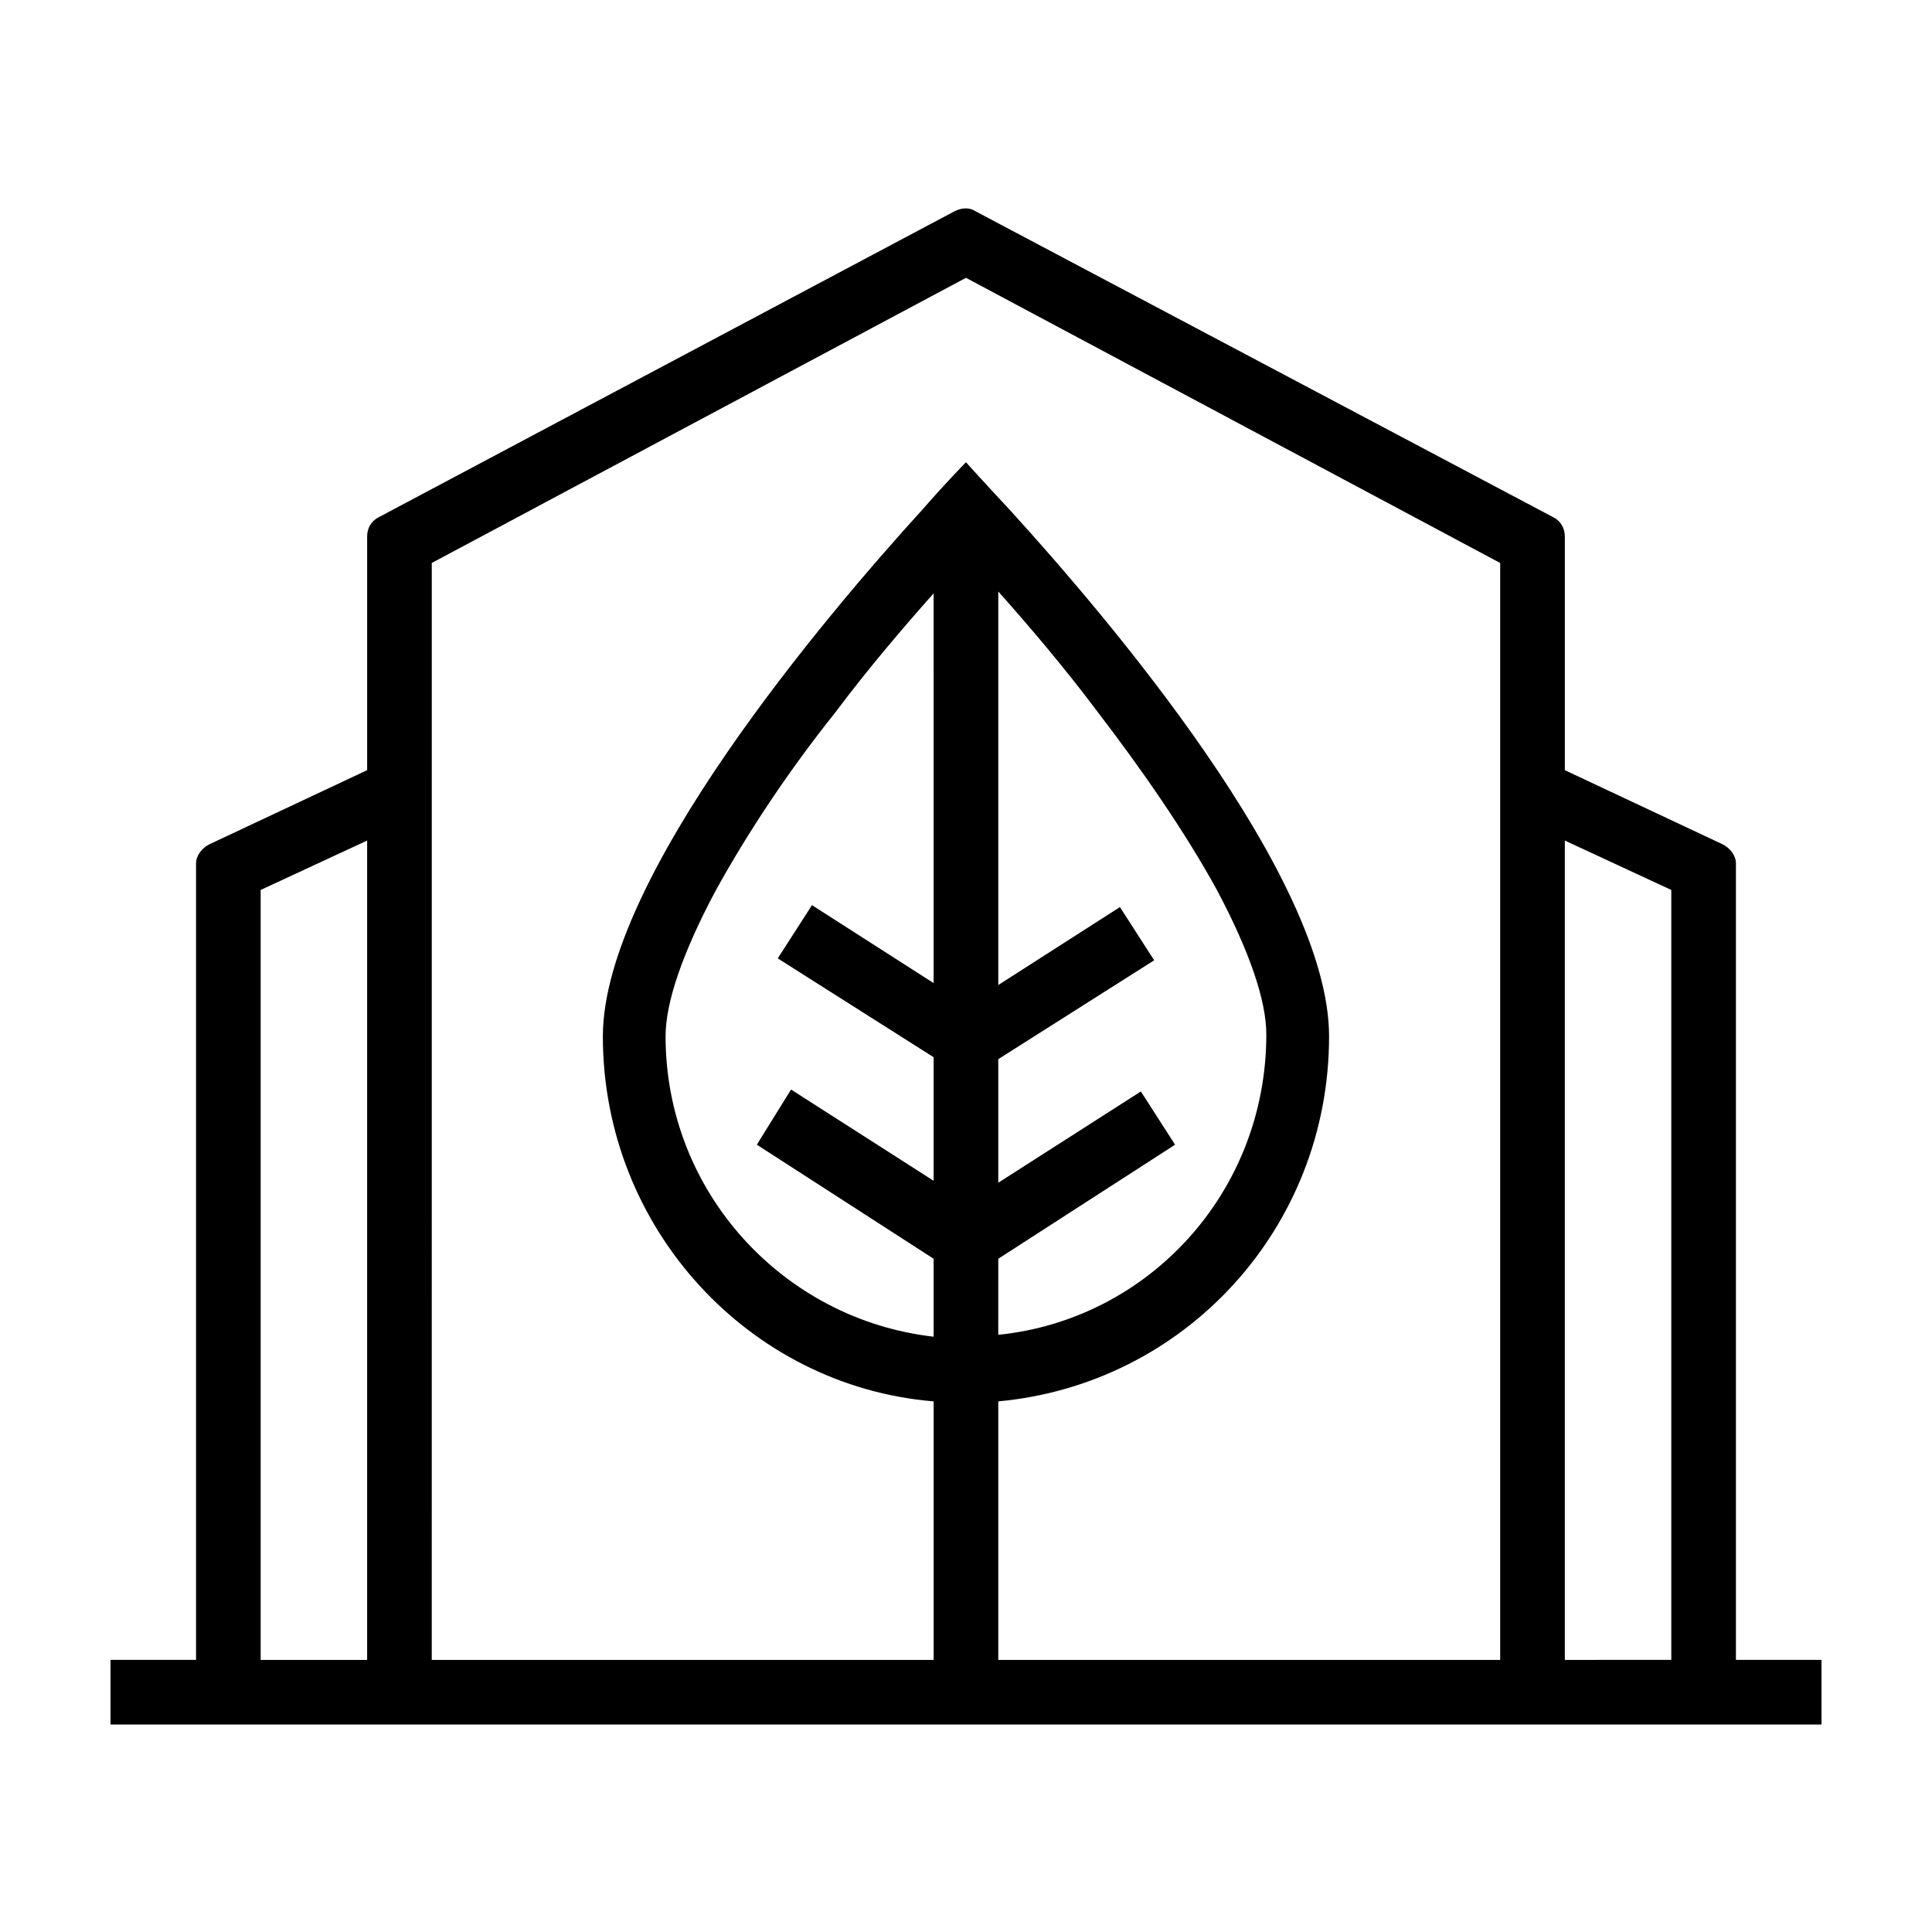
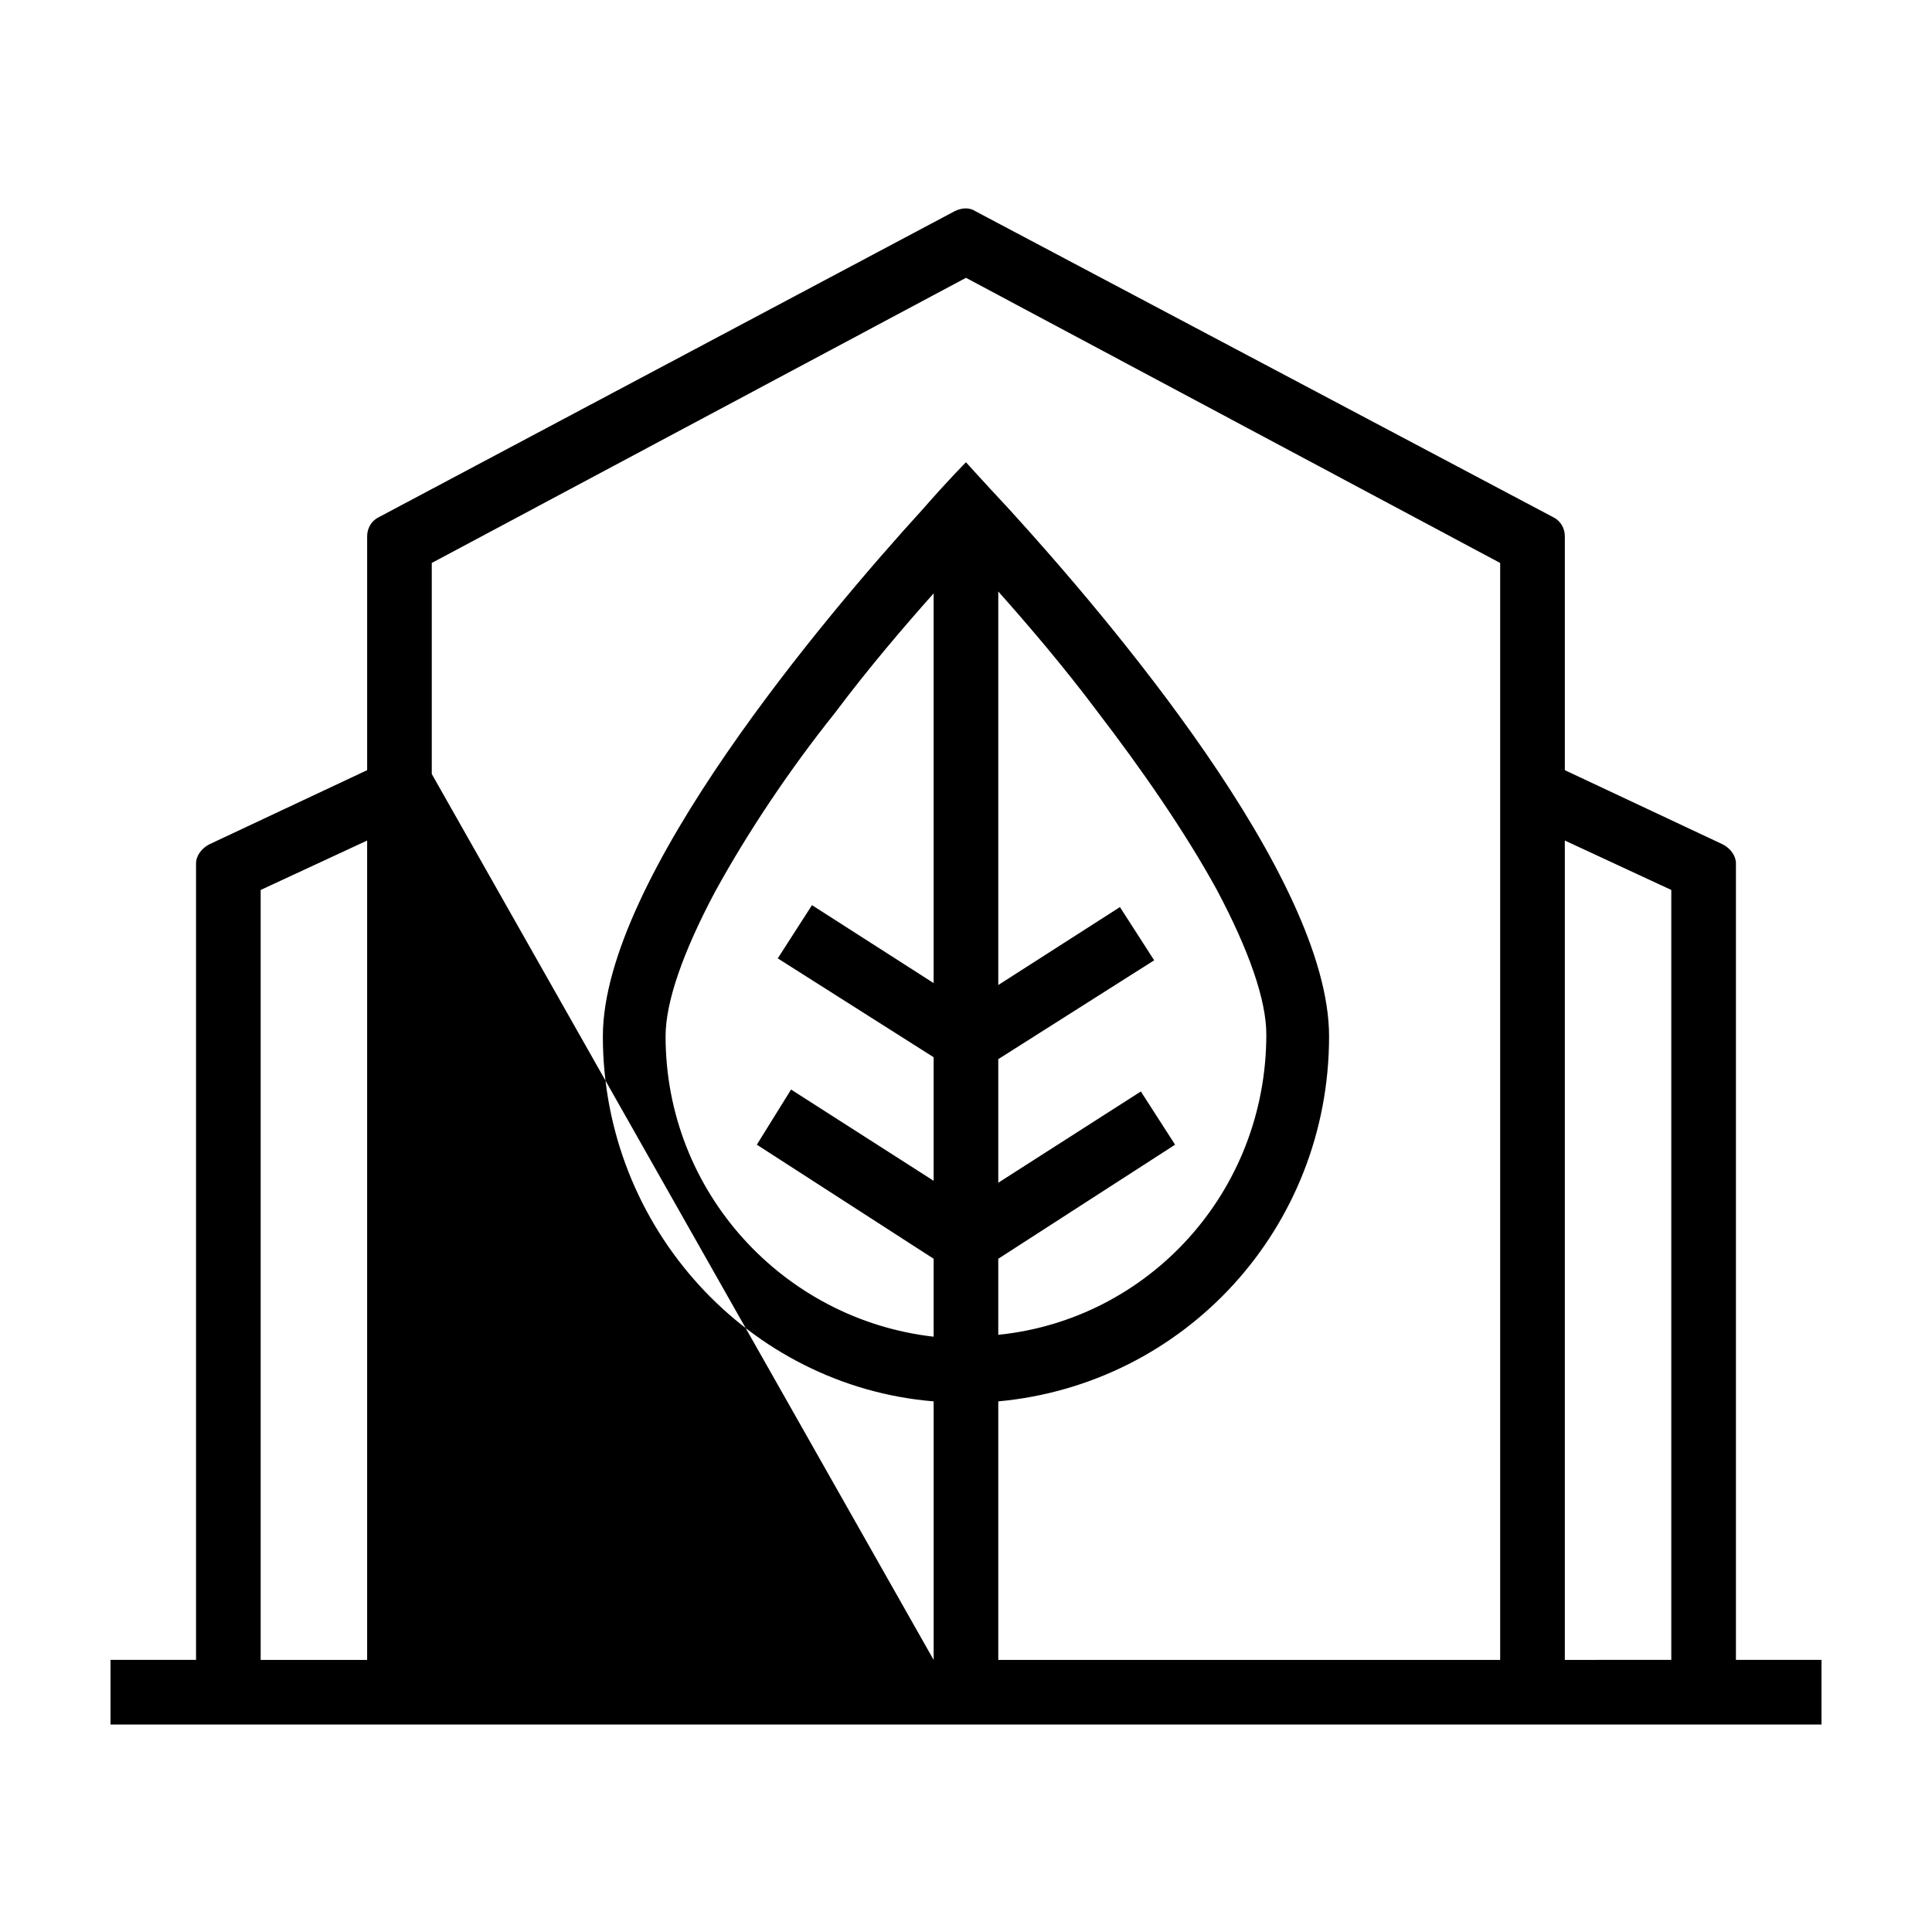
<svg xmlns="http://www.w3.org/2000/svg" fill="#000000" width="800px" height="800px" version="1.1" viewBox="144 144 512 512">
-   <path d="m604.04 583.89v-211.1c0-2.016-1.512-4.031-3.527-5.039l-41.816-19.648v-61.969c0-2.016-1.008-4.031-3.023-5.039l-153.16-81.113c-1.512-1.008-3.527-1.008-5.543 0l-152.65 81.113c-2.016 1.008-3.023 3.023-3.023 5.039v61.969l-41.816 19.648c-2.016 1.008-3.527 3.023-3.527 5.039v211.1h-22.668v17.129h453.43v-17.129zm-390.96-204.04 28.215-13.098v217.14h-28.215zm45.344-30.734v-55.922l141.57-75.57 141.57 75.57v290.7l-133.01 0.004v-68.52c49.375-4.535 87.664-45.848 87.664-96.73 0-42.32-58.945-111.34-84.641-139.55-7.055-7.559-11.586-12.594-11.586-12.594s-4.535 4.535-11.586 12.594c-25.695 28.215-84.641 97.738-84.641 139.55 0 50.883 38.793 92.699 87.664 96.73v68.52h-133.01zm150.13 128.47 46.855-30.23-9.07-14.105-37.785 24.184v-32.746l41.312-26.199-9.07-14.105-32.242 20.656v-104.29c8.062 9.07 17.129 19.648 26.199 31.738 11.586 15.113 23.176 31.738 31.738 47.359 8.566 16.121 13.098 29.223 13.098 38.289 0 41.816-31.234 75.57-71.039 79.602zm-17.129-73.055-32.242-20.656-9.07 14.105 41.312 26.199v32.746l-37.785-24.184-9.07 14.613 46.855 30.23v20.656c-39.801-4.535-71.039-38.289-71.039-79.602 0-9.07 4.535-22.168 13.098-38.289 8.566-15.617 19.648-32.242 31.738-47.359 9.07-12.09 18.137-22.672 26.199-31.738zm167.27 179.36v-217.14l28.215 13.098v204.04z" fill-rule="evenodd" />
+   <path d="m604.04 583.89v-211.1c0-2.016-1.512-4.031-3.527-5.039l-41.816-19.648v-61.969c0-2.016-1.008-4.031-3.023-5.039l-153.16-81.113c-1.512-1.008-3.527-1.008-5.543 0l-152.65 81.113c-2.016 1.008-3.023 3.023-3.023 5.039v61.969l-41.816 19.648c-2.016 1.008-3.527 3.023-3.527 5.039v211.1h-22.668v17.129h453.43v-17.129zm-390.96-204.04 28.215-13.098v217.14h-28.215zm45.344-30.734v-55.922l141.57-75.57 141.57 75.57v290.7l-133.01 0.004v-68.52c49.375-4.535 87.664-45.848 87.664-96.73 0-42.32-58.945-111.34-84.641-139.55-7.055-7.559-11.586-12.594-11.586-12.594s-4.535 4.535-11.586 12.594c-25.695 28.215-84.641 97.738-84.641 139.55 0 50.883 38.793 92.699 87.664 96.73v68.52zm150.13 128.47 46.855-30.23-9.07-14.105-37.785 24.184v-32.746l41.312-26.199-9.07-14.105-32.242 20.656v-104.29c8.062 9.07 17.129 19.648 26.199 31.738 11.586 15.113 23.176 31.738 31.738 47.359 8.566 16.121 13.098 29.223 13.098 38.289 0 41.816-31.234 75.57-71.039 79.602zm-17.129-73.055-32.242-20.656-9.07 14.105 41.312 26.199v32.746l-37.785-24.184-9.07 14.613 46.855 30.23v20.656c-39.801-4.535-71.039-38.289-71.039-79.602 0-9.07 4.535-22.168 13.098-38.289 8.566-15.617 19.648-32.242 31.738-47.359 9.07-12.09 18.137-22.672 26.199-31.738zm167.27 179.36v-217.14l28.215 13.098v204.04z" fill-rule="evenodd" />
</svg>